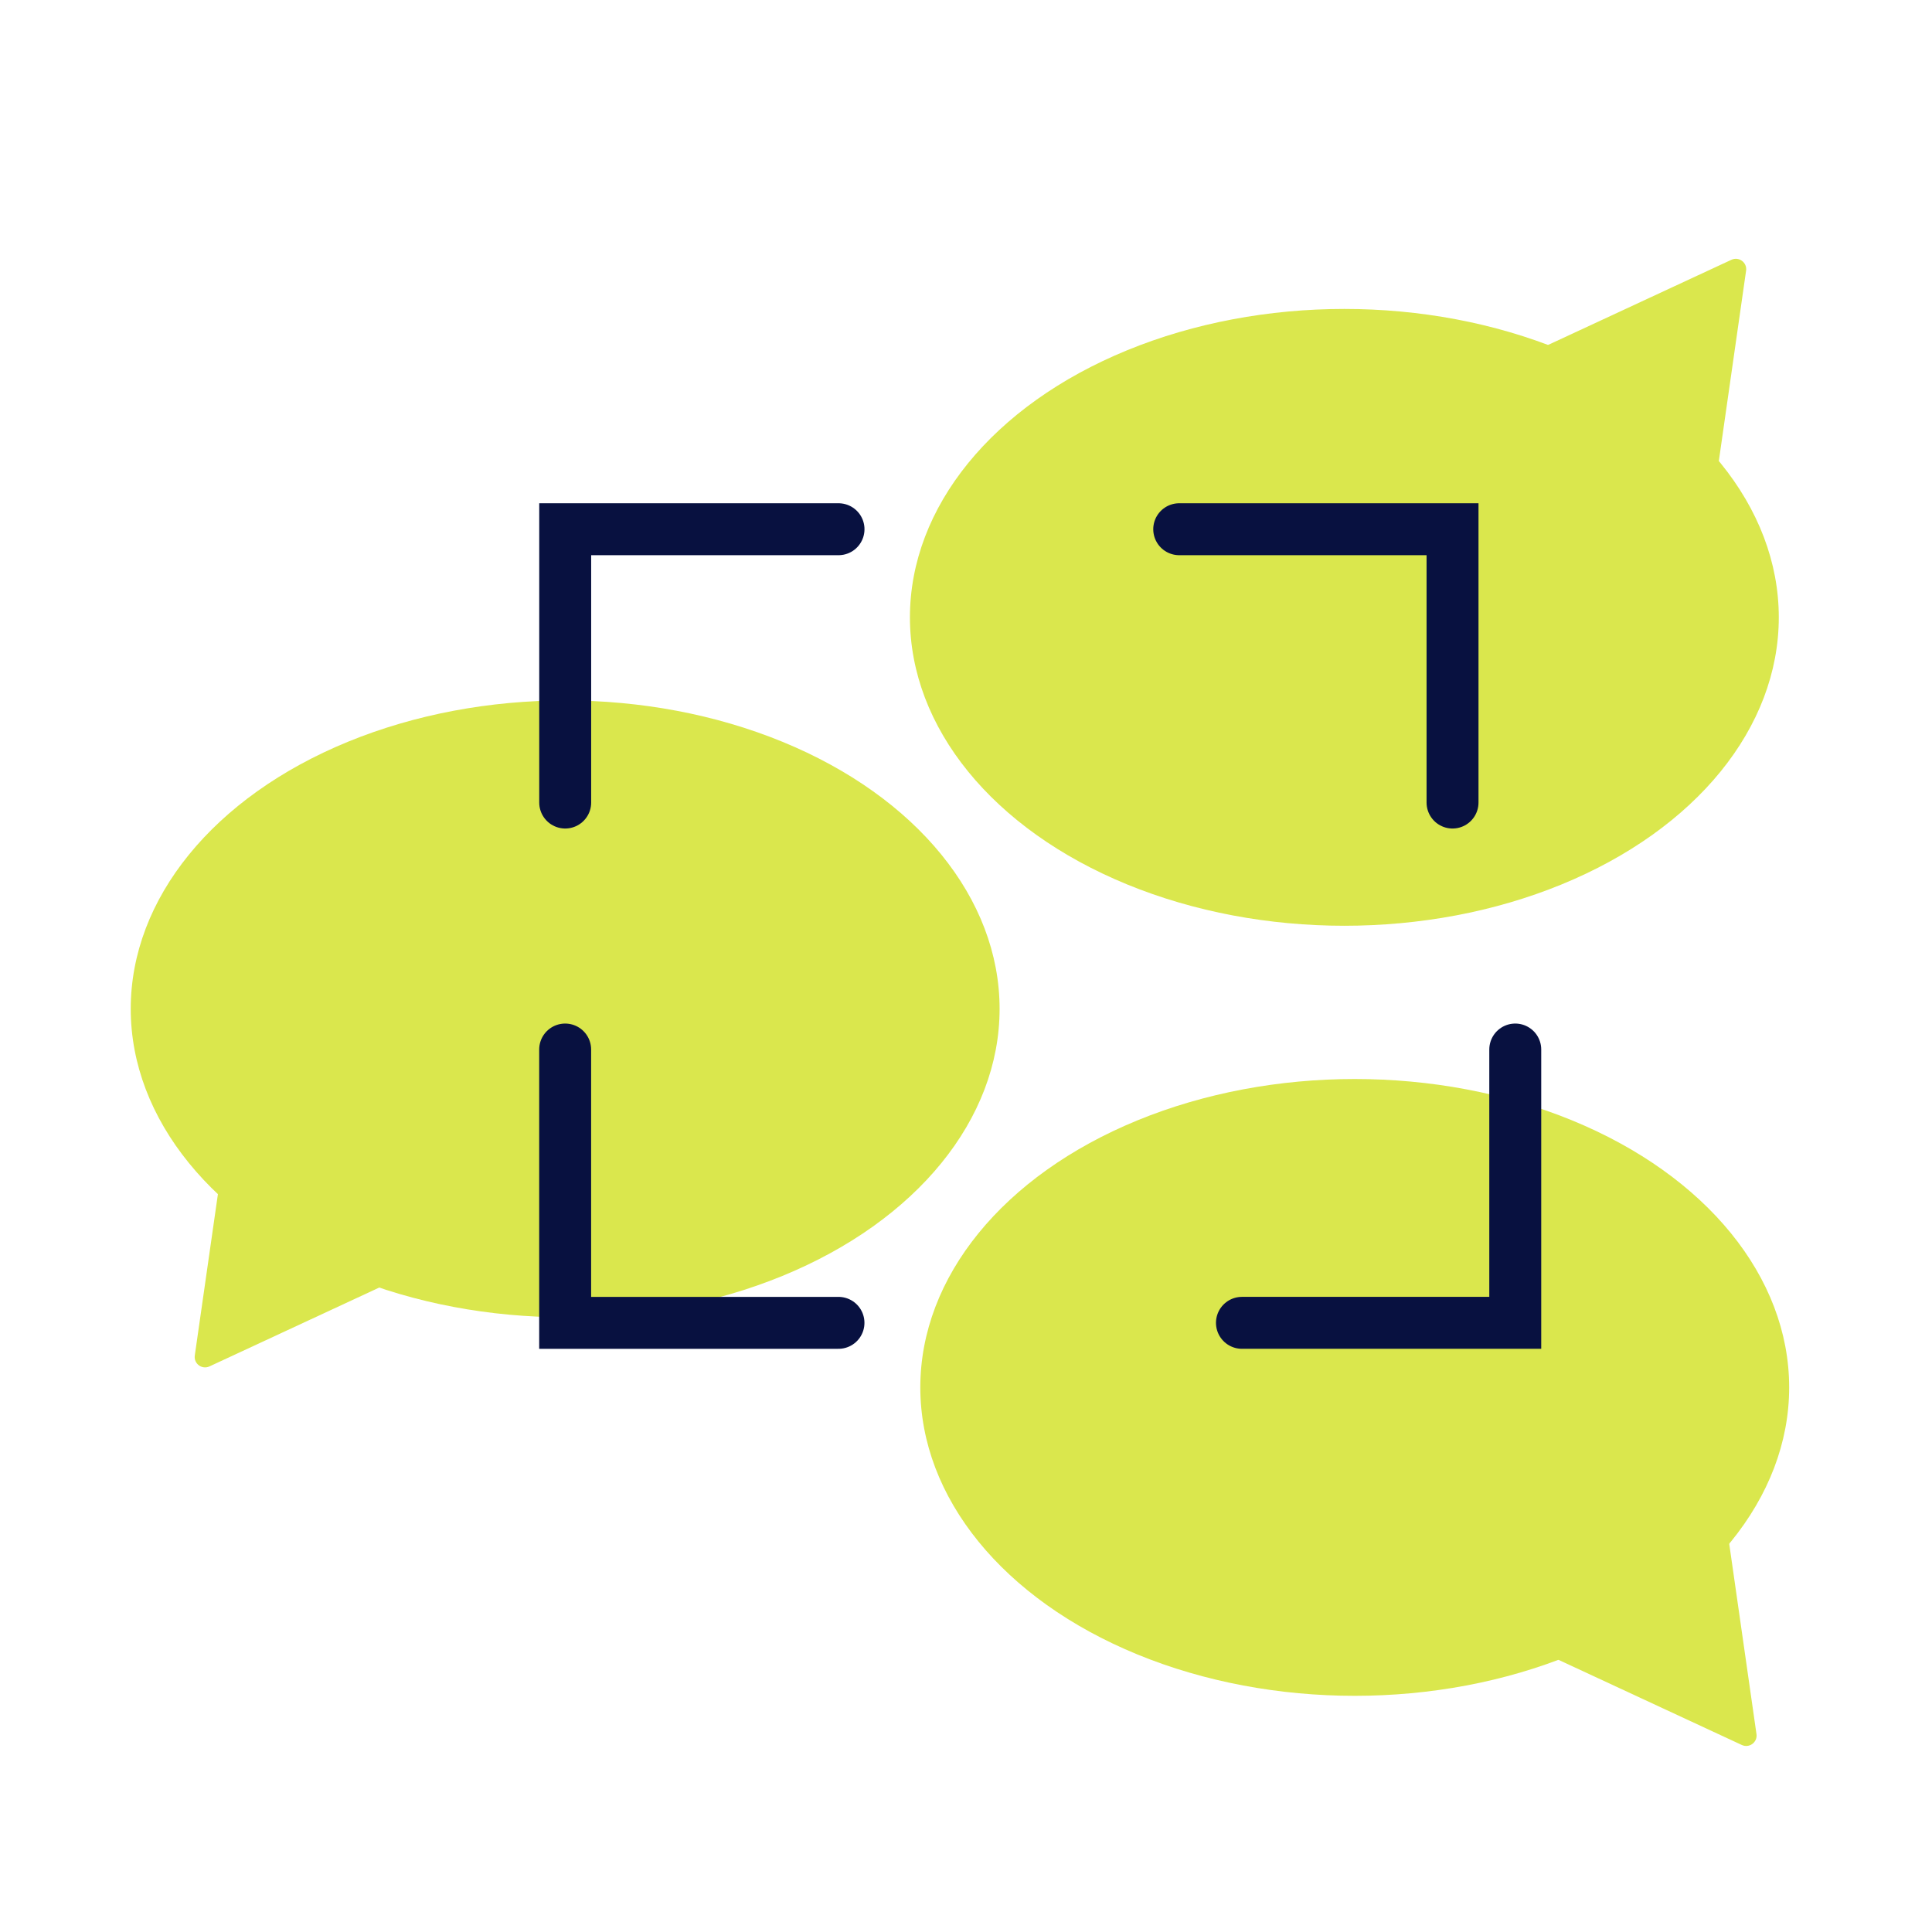
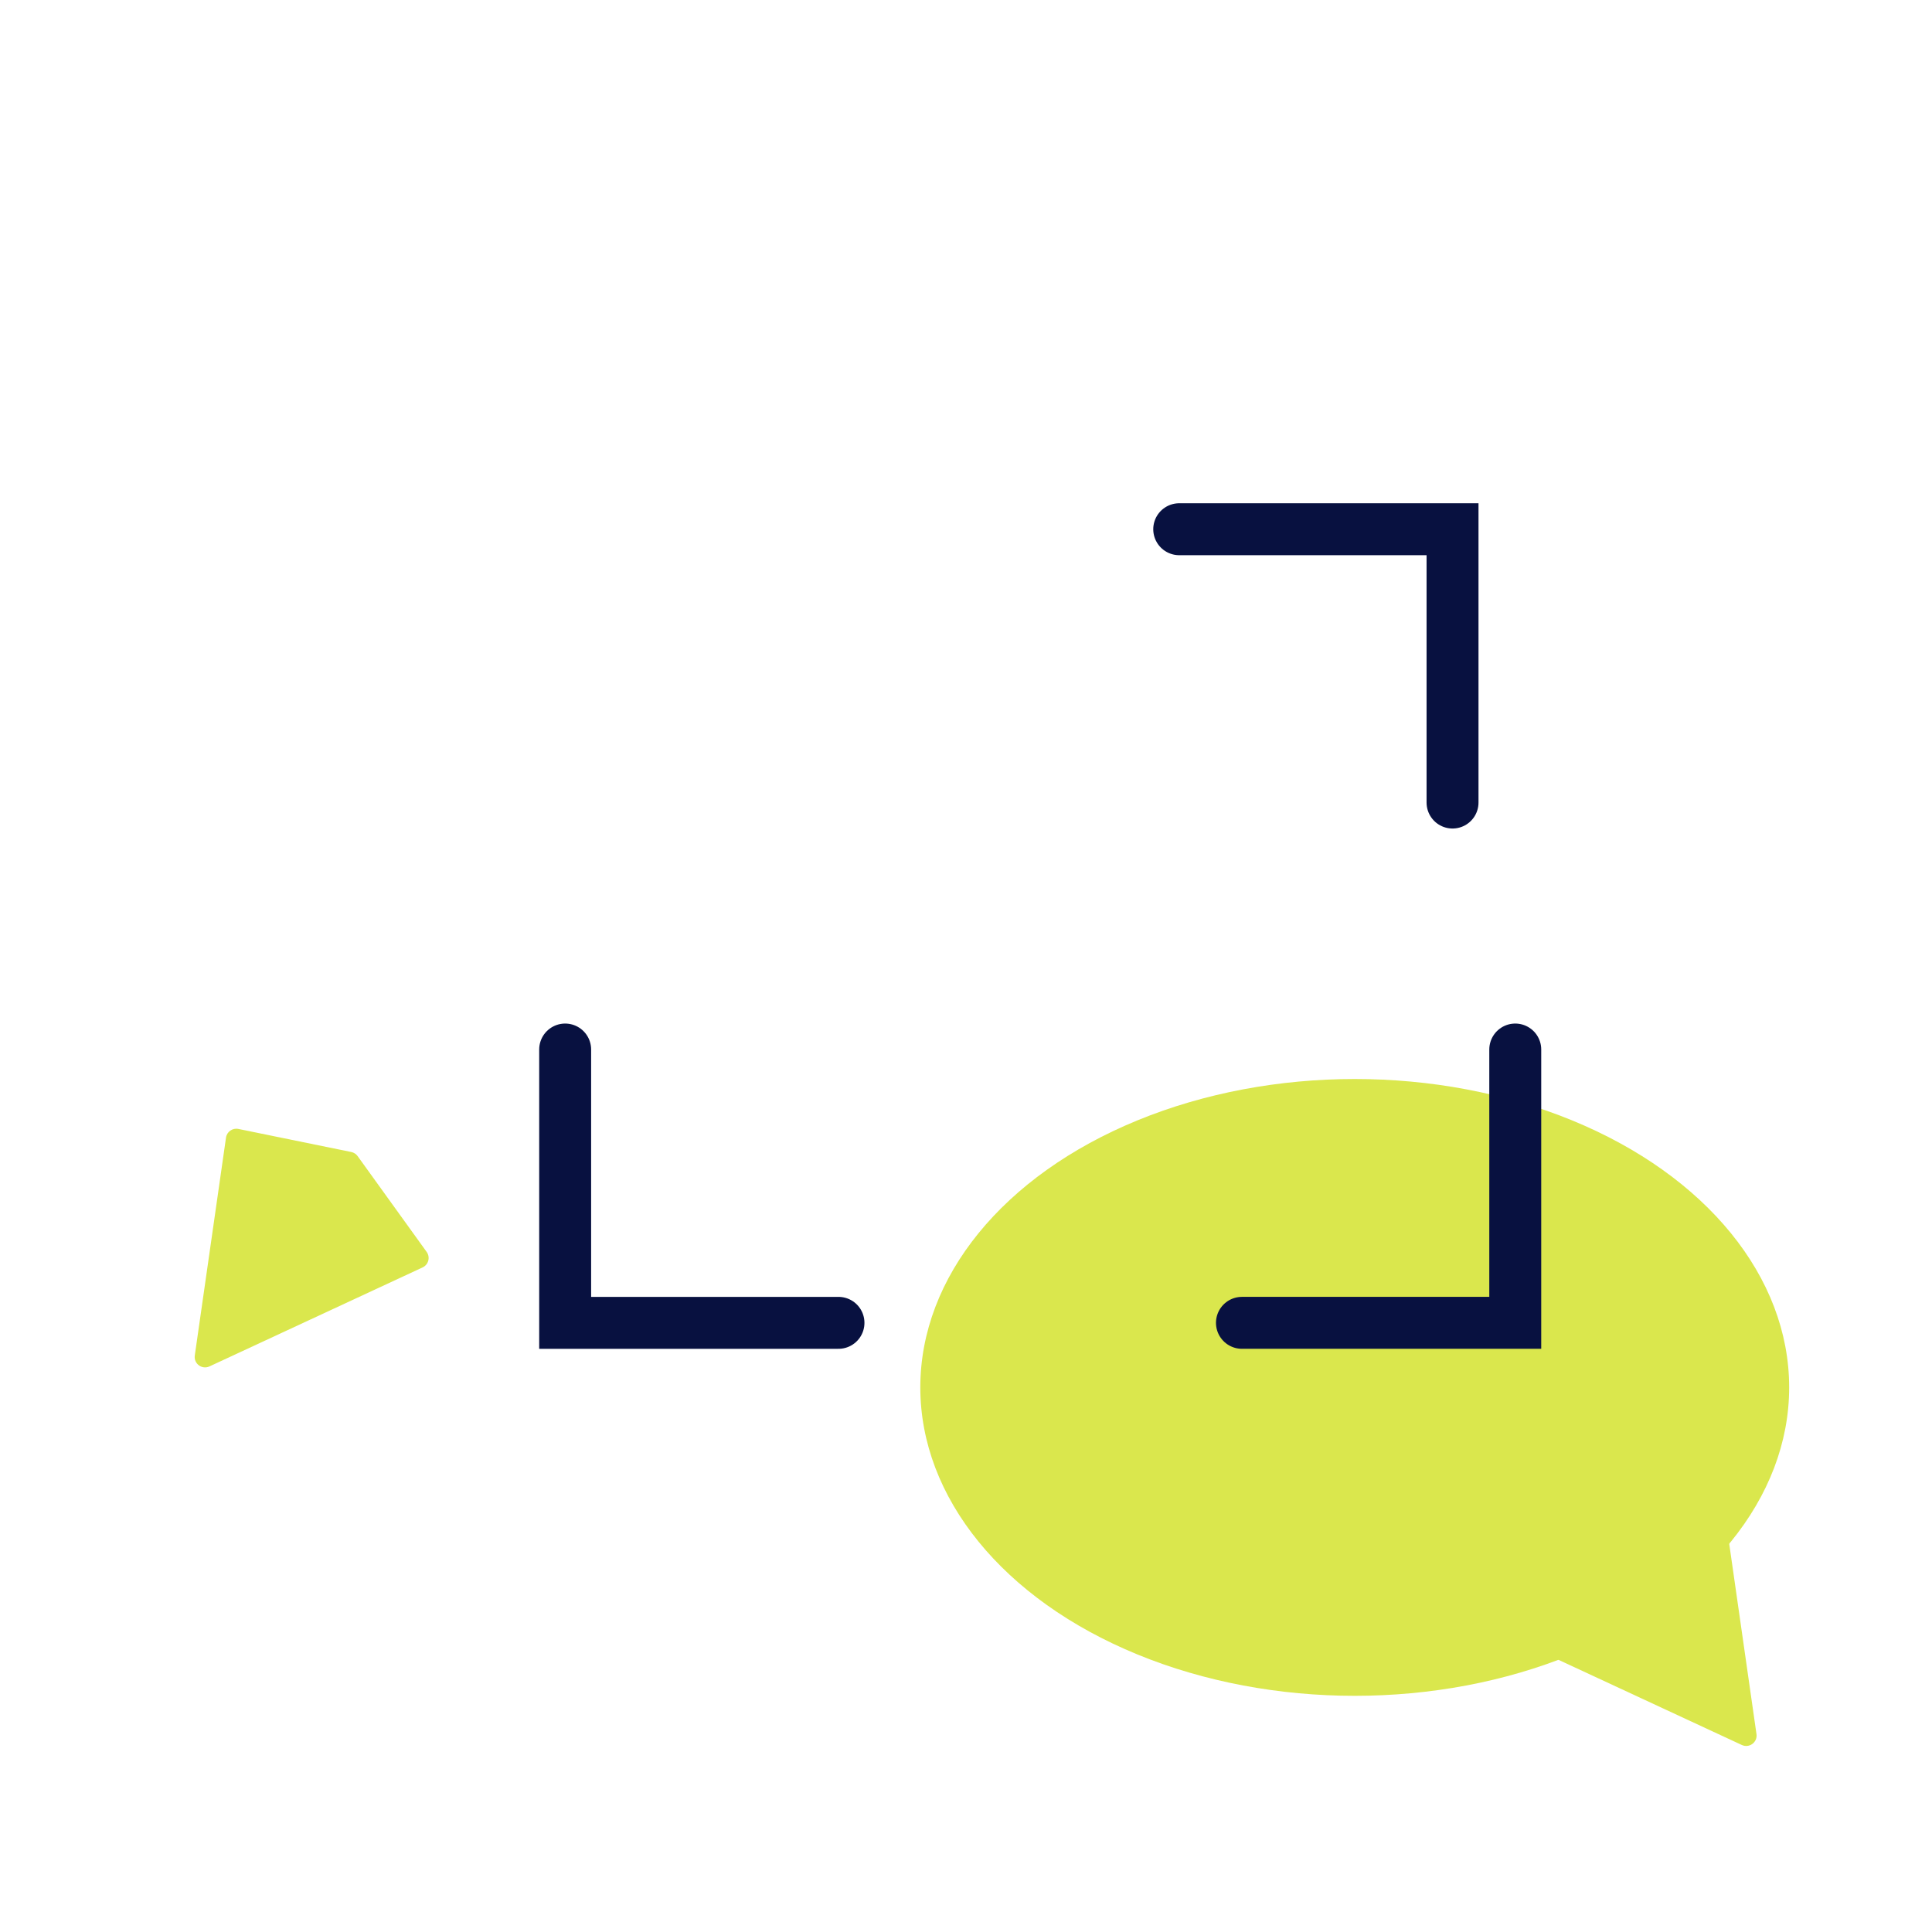
<svg xmlns="http://www.w3.org/2000/svg" width="186" height="185" viewBox="0 0 186 185" fill="none">
-   <ellipse cx="54.41" cy="97.123" rx="41.824" ry="29.691" fill="#DAE74D" />
  <path d="M21.758 109.522C21.839 108.952 22.384 108.569 22.948 108.684L33.819 110.905C34.065 110.955 34.283 111.096 34.43 111.3L41.076 120.523C41.443 121.033 41.256 121.75 40.686 122.015L20.165 131.546C19.445 131.881 18.641 131.283 18.753 130.497L21.758 109.522Z" fill="#DAE74D" />
  <ellipse cx="130.425" cy="133.568" rx="41.824" ry="29.691" fill="#DAE74D" />
  <path d="M166.098 145.967C166.016 145.397 165.472 145.013 164.908 145.129L154.036 147.35C153.79 147.4 153.572 147.541 153.425 147.745L146.779 156.968C146.412 157.477 146.6 158.195 147.169 158.46L167.691 167.991C168.411 168.325 169.215 167.728 169.102 166.942L166.098 145.967Z" fill="#DAE74D" />
-   <ellipse cx="41.824" cy="29.691" rx="41.824" ry="29.691" transform="matrix(1 0 0 -1 87.602 89.124)" fill="#DAE74D" />
-   <path d="M165.098 47.034C165.016 47.604 164.472 47.987 163.908 47.872L153.036 45.651C152.79 45.6 152.572 45.459 152.425 45.255L145.779 36.032C145.412 35.523 145.6 34.805 146.169 34.541L166.691 25.009C167.411 24.675 168.215 25.272 168.102 26.058L165.098 47.034Z" fill="#DAE74D" />
  <path d="M113.527 50.949H139.84V77.262" stroke="#081140" stroke-width="5" stroke-linecap="round" />
-   <path d="M54.414 77.262L54.414 50.949L80.727 50.949" stroke="#081140" stroke-width="5" stroke-linecap="round" />
  <path d="M80.723 127.351L54.41 127.351L54.41 101.038" stroke="#081140" stroke-width="5" stroke-linecap="round" />
  <path d="M145.879 101.038L145.879 127.35L119.566 127.35" stroke="#081140" stroke-width="5" stroke-linecap="round" />
</svg>